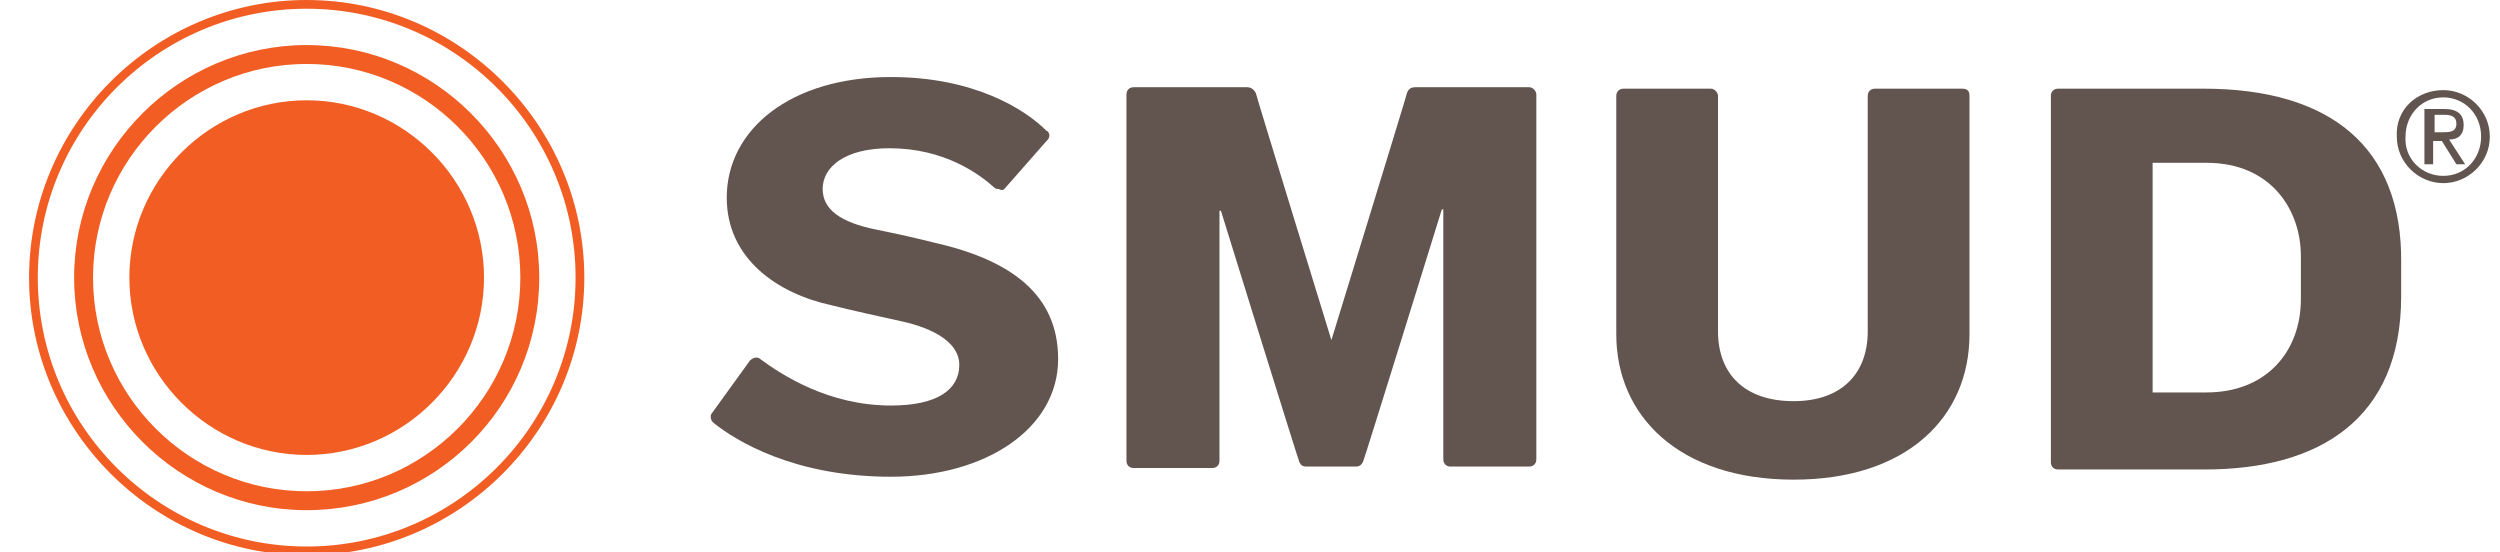
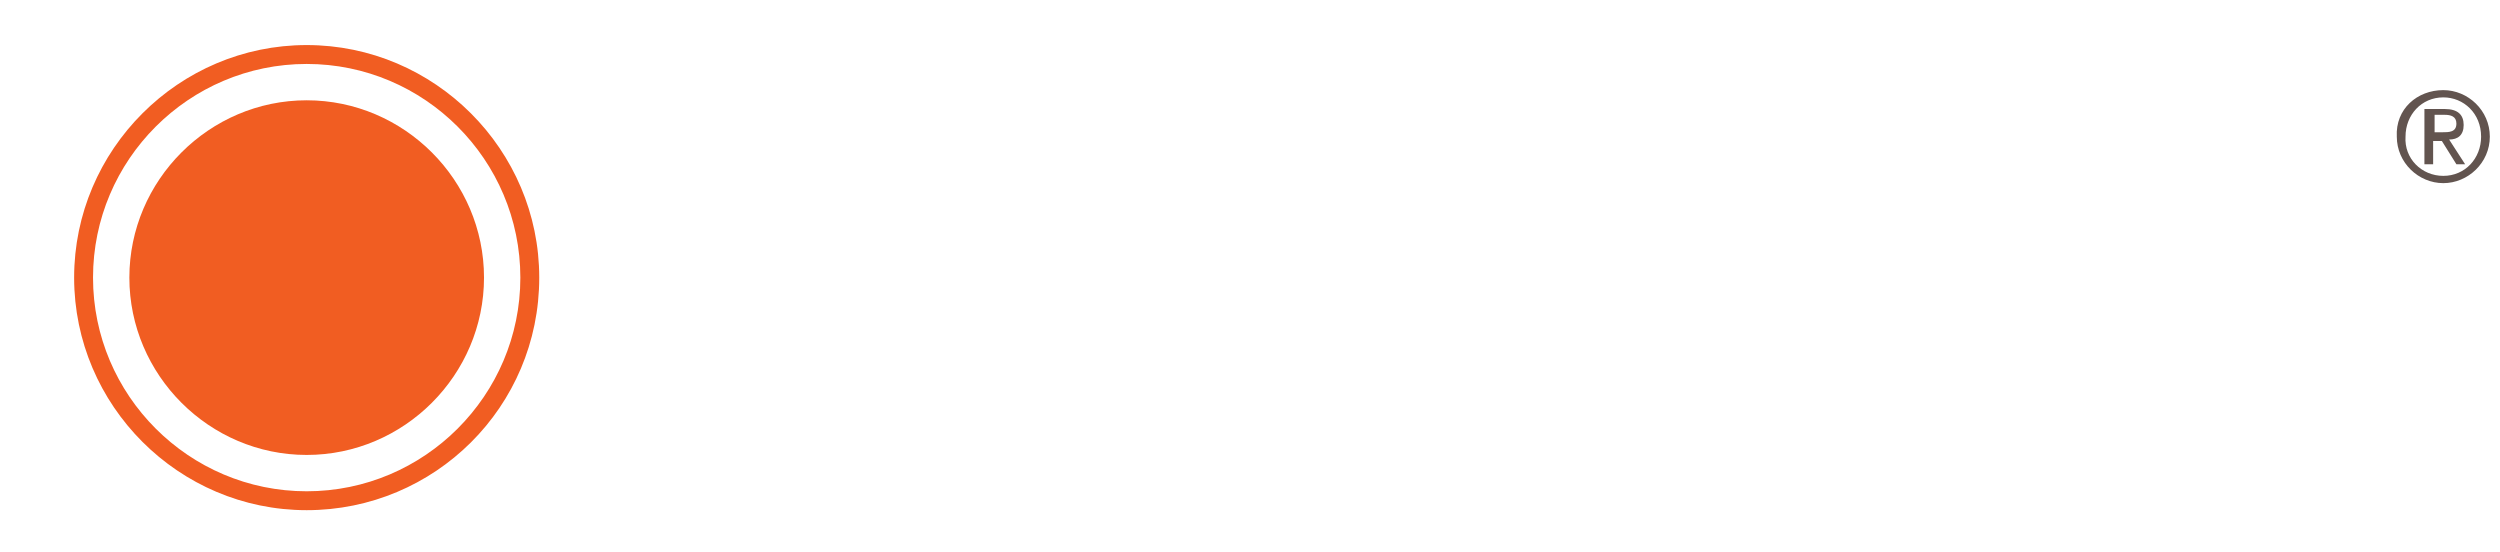
<svg xmlns="http://www.w3.org/2000/svg" version="1.1" id="Layer_1" x="0px" y="0px" viewBox="0 0 172 38" enable-background="new 0 0 172 38" xml:space="preserve">
  <g>
    <g>
      <path fill="#62544F" d="M168.1,6.2c1.7,0,3.2,1.4,3.2,3.2c0,1.8-1.5,3.2-3.2,3.2c-1.7,0-3.2-1.4-3.2-3.2    C164.8,7.5,166.3,6.2,168.1,6.2z M168.1,12.1c1.5,0,2.6-1.2,2.6-2.7c0-1.6-1.2-2.7-2.6-2.7c-1.5,0-2.6,1.2-2.6,2.7    C165.4,10.9,166.6,12.1,168.1,12.1z M166.8,7.5h1.4c0.9,0,1.3,0.4,1.3,1.1c0,0.7-0.4,1-1,1l1.1,1.7H169l-1-1.6h-0.6v1.6h-0.6V7.5z     M167.4,9.1h0.6c0.5,0,1,0,1-0.6c0-0.5-0.4-0.6-0.8-0.6h-0.7V9.1z" />
    </g>
    <g>
-       <path fill="#F15D22" d="M21.1,0C10.6,0,2,8.6,2,19.1c0,10.5,8.6,19.1,19.1,19.1c10.5,0,19.1-8.6,19.1-19.1C40.2,8.6,31.6,0,21.1,0    z M21.1,37.6c-10.2,0-18.5-8.3-18.5-18.5c0-10.2,8.3-18.5,18.5-18.5c10.2,0,18.5,8.3,18.5,18.5C39.6,29.3,31.3,37.6,21.1,37.6z" />
      <g>
        <path fill="#F15D22" d="M21.1,31.3c-6.7,0-12.2-5.5-12.2-12.2c0-6.7,5.5-12.2,12.2-12.2c6.7,0,12.2,5.5,12.2,12.2     C33.3,25.8,27.8,31.3,21.1,31.3z" />
      </g>
      <g>
        <path fill="#F15D22" d="M21.1,35.1c-8.8,0-16-7.2-16-16c0-8.8,7.2-16,16-16c8.8,0,16,7.2,16,16C37.1,28,29.9,35.1,21.1,35.1     L21.1,35.1z M21.1,4.4C13,4.4,6.4,11,6.4,19.1c0,8.1,6.6,14.7,14.7,14.7c8.1,0,14.7-6.6,14.7-14.7C35.8,11,29.2,4.4,21.1,4.4     L21.1,4.4z" />
      </g>
    </g>
-     <path fill="#62544F" d="M151.6,6.1c0,0-9.7,0-10,0c-0.3,0-0.5,0.2-0.5,0.5c0,0.1,0,24.9,0,25.2c0,0.3,0.2,0.5,0.5,0.5   c0.1,0,10.1,0,10.1,0c7.9,0,13.5-3.5,13.5-11.9c0-0.4,0-1.8,0-2.3C165.3,10.1,160.3,6.1,151.6,6.1z M158.3,20.6   c0,3.5-2.3,6.4-6.5,6.4h-3.7V11.2h3.7c4.5,0,6.5,3.3,6.5,6.4C158.3,18.4,158.3,20.4,158.3,20.6z" />
-     <path fill="#62544F" d="M135,6.1c-0.4,0-5.8,0-6,0c-0.3,0-0.5,0.2-0.5,0.5c0,0.3,0,16.2,0,16.2c0,2.9-1.8,4.8-5.1,4.8   c-3.4,0-5.2-1.9-5.2-4.8c0,0,0-15.9,0-16.2c0-0.2-0.2-0.5-0.5-0.5c-0.3,0,0,0,0,0s-5.9,0-6,0c-0.3,0-0.5,0.2-0.5,0.5   c0,0.1,0,16.4,0,16.4c0,5.6,4.3,10,12.2,10c7.8,0,12.1-4.3,12.1-10c0,0,0-16.3,0-16.4C135.5,6.3,135.4,6.1,135,6.1z" />
-     <path fill="#62544F" d="M105.7,6.5c0-0.2-0.2-0.5-0.5-0.5c-0.1,0-7.7,0-7.8,0c-0.3,0-0.5,0.1-0.6,0.4c0,0.1-5.2,17-5.2,17   s-5.2-16.9-5.2-17c-0.1-0.2-0.3-0.4-0.6-0.4c-0.1,0-7.7,0-7.8,0c-0.3,0-0.5,0.2-0.5,0.5c0,0.3,0,24.9,0,25.2c0,0.3,0.2,0.5,0.5,0.5   c0,0,5.1,0,5.4,0c0.3,0,0.5-0.2,0.5-0.5c0-0.1,0-17.2,0-17.2H84c0,0,5.3,17.1,5.4,17.3c0.1,0.2,0.2,0.3,0.5,0.3c0.1,0,3.2,0,3.4,0   c0.2,0,0.4-0.1,0.5-0.4c0.1-0.2,5.4-17.3,5.4-17.3h0.1c0,0,0,16.9,0,17.2c0,0.3,0.2,0.5,0.5,0.5c0.2,0,5.1,0,5.4,0   c0.3,0,0.5-0.2,0.5-0.5C105.7,31.6,105.7,6.7,105.7,6.5z" />
-     <path fill="#62544F" d="M69.1,13L72,9.7l0,0c0.1-0.1,0.2-0.2,0.2-0.4c0-0.1-0.1-0.3-0.2-0.3c-1.5-1.5-5-3.7-10.7-3.7   C54.4,5.3,50,8.9,50,13.6c0,4.2,3.5,6.6,7.2,7.4c1.6,0.4,3,0.7,4.8,1.1c2.3,0.5,4,1.5,4,3c0,1.7-1.5,2.8-4.7,2.8   c-4.3,0-7.5-2.1-9-3.2c-0.1-0.1-0.2-0.1-0.3-0.1c-0.1,0-0.3,0.1-0.4,0.2L49,28.4l0,0c-0.1,0.1-0.1,0.2-0.1,0.3   c0,0.2,0.1,0.3,0.2,0.4c1.5,1.2,5.5,3.7,12.2,3.7c6.5,0,11.5-3.3,11.5-8.1c0-4.4-3.2-6.8-8.5-8c-1.2-0.3-2.5-0.6-4-0.9   c-2.5-0.5-3.7-1.4-3.7-2.8c0-1.5,1.5-2.8,4.6-2.8c3.8,0,6.2,1.8,7.2,2.7c0.1,0.1,0.2,0.1,0.3,0.1C68.9,13.1,69,13.1,69.1,13z" />
  </g>
</svg>